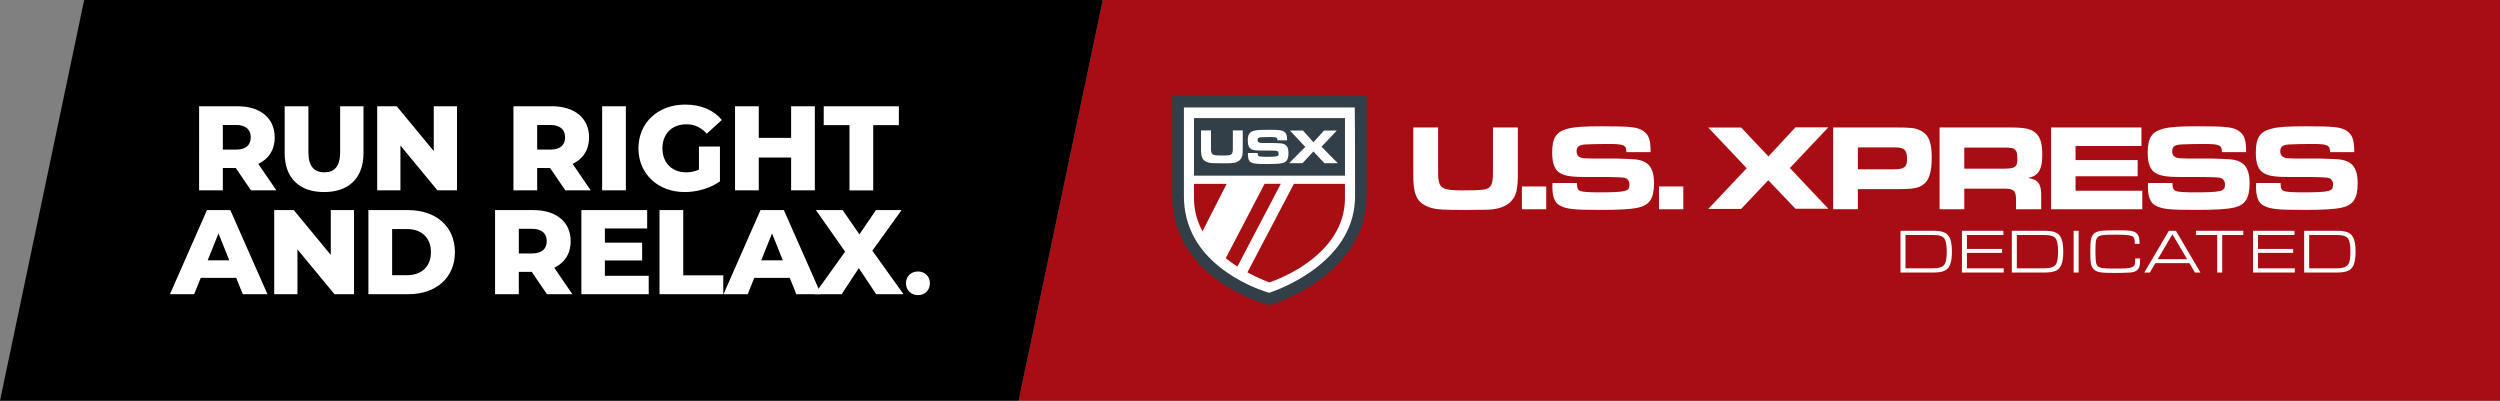
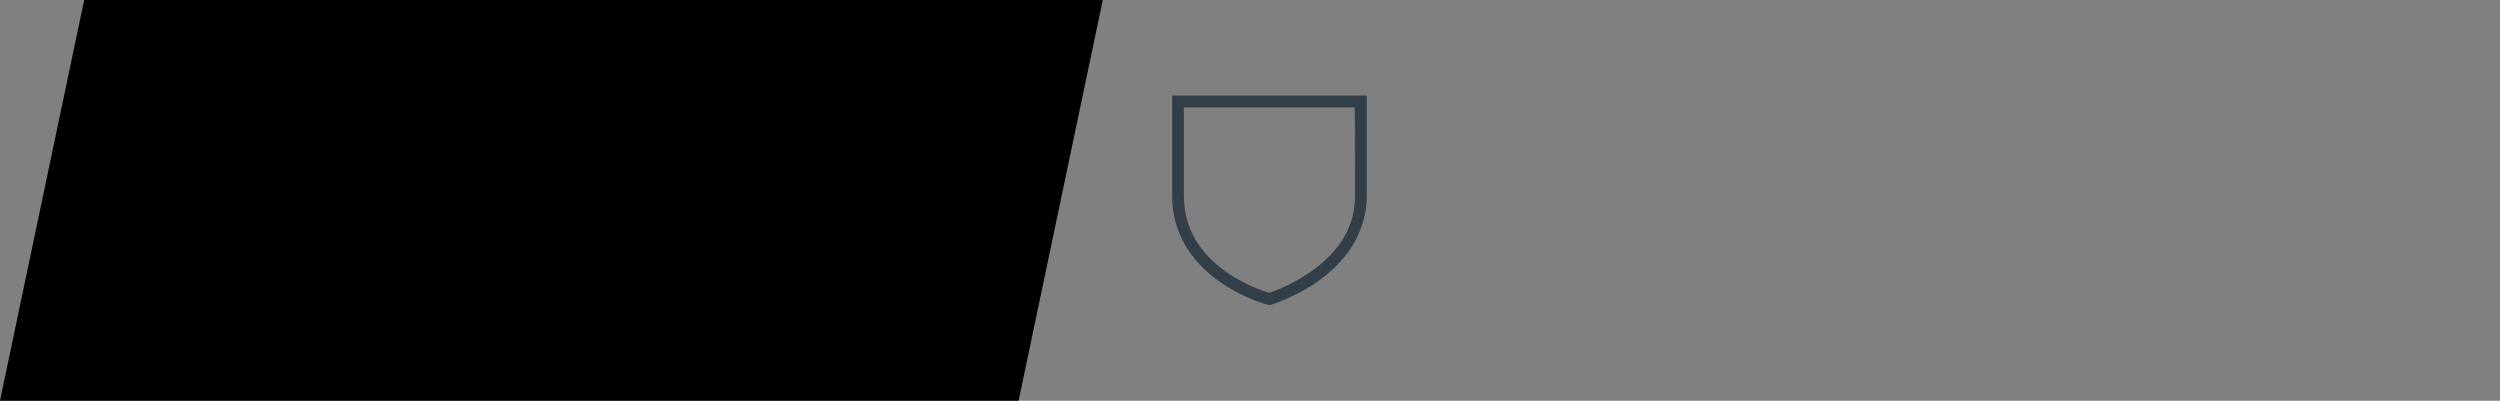
<svg xmlns="http://www.w3.org/2000/svg" width="992" height="159" fill="none">
  <rect width="100%" height="100%" fill="#808080" stroke="none" />
-   <path fill="#A80D13" d="M992 0v159H404.179L437.58 0H992Z" />
  <path fill="#000" d="m437.58 0-33.401 159H0L33.401 0H437.58Z" />
-   <path fill="#fff" d="M93.56 66.664h-5.14v8.87h-9.414V42.161H94.22c9.084 0 14.792 4.72 14.792 12.348 0 4.914-2.377 8.539-6.515 10.536l7.176 10.49H99.588l-6.038-8.87h.01Zm.091-17.069h-5.23v9.772h5.23c3.9 0 5.845-1.812 5.845-4.867 0-3.055-1.945-4.914-5.845-4.914v.01ZM112.958 60.665V42.16h9.414v18.21c0 5.723 2.377 8.014 6.323 8.014 3.945 0 6.276-2.291 6.276-8.015V42.16h9.268v18.505c0 9.965-5.799 15.54-15.645 15.54s-15.646-5.575-15.646-15.54h.01ZM181.338 42.16v33.374h-7.754l-14.691-17.786v17.786h-9.222V42.161h7.754l14.691 17.786V42.161h9.222ZM218.29 66.664h-5.139v8.87h-9.414V42.161h15.214c9.084 0 14.792 4.72 14.792 12.348 0 4.914-2.377 8.539-6.515 10.536l7.175 10.49h-10.084l-6.038-8.87h.009Zm.092-17.069h-5.231v9.772h5.231c3.9 0 5.845-1.812 5.845-4.867 0-3.055-1.945-4.914-5.845-4.914v.01ZM238.927 42.16h9.415v33.374h-9.415V42.161ZM277.347 58.134h8.323v13.83c-3.854 2.77-9.13 4.242-13.984 4.242-10.599 0-18.353-7.205-18.353-17.354s7.754-17.354 18.545-17.354c6.231 0 11.269 2.144 14.554 6.1l-5.992 5.439c-2.285-2.53-4.9-3.718-8.084-3.718-5.708 0-9.507 3.764-9.507 9.533 0 5.77 3.808 9.533 9.415 9.533 1.762 0 3.422-.332 5.083-1.095v-9.156ZM323.329 42.16v33.374h-9.415v-13.02h-12.837v13.02h-9.415V42.161h9.415v12.541h12.837V42.161h9.415ZM337.075 49.65h-10.223v-7.49h29.814v7.49h-10.177v25.893h-9.414V49.651ZM93.734 110.251H79.658l-2.616 6.487h-9.607l14.691-33.373h9.268l14.737 33.373H96.34l-2.615-6.487h.009Zm-2.762-6.956-4.276-10.683-4.276 10.683h8.56-.008ZM140.477 83.365v33.373h-7.754l-14.691-17.786v17.786h-9.222V83.365h7.754l14.691 17.786V83.365h9.222ZM146.184 83.365h15.737c11.03 0 18.591 6.44 18.591 16.691 0 10.25-7.561 16.691-18.591 16.691h-15.737V83.364Zm15.361 25.837c5.662 0 9.461-3.386 9.461-9.155 0-5.77-3.808-9.156-9.461-9.156h-5.946v18.311h5.946ZM210.995 107.868h-5.139v8.87h-9.414V83.365h15.214c9.084 0 14.792 4.72 14.792 12.348 0 4.913-2.377 8.539-6.515 10.535l7.184 10.49h-10.084l-6.038-8.87Zm.101-17.069h-5.23v9.772h5.23c3.9 0 5.845-1.813 5.845-4.867 0-3.055-1.945-4.914-5.845-4.914v.01ZM257.408 109.441v7.297h-26.721V83.365h26.106v7.296H240.01v5.622h14.792v7.058H240.01v6.1h17.407-.009ZM261.693 83.365h9.415v25.892h15.883v7.49h-25.298V83.364ZM313.382 110.251h-14.076l-2.615 6.487h-9.608l14.691-33.373h9.268l14.737 33.373h-9.791l-2.615-6.487h.009Zm-2.762-6.956-4.276-10.683-4.276 10.683h8.561-.009Z" />
-   <path fill="#fff" d="m347.664 116.738-6.891-10.351-6.8 10.351h-10.745l12.122-16.875-11.599-16.498h10.608l6.652 9.634 6.561-9.634h10.176L346.15 99.476l12.36 17.262h-10.846ZM359.492 112.395c0-2.834 2.083-4.674 4.744-4.674 2.661 0 4.744 1.84 4.744 4.674 0 2.834-2.037 4.711-4.744 4.711s-4.744-1.96-4.744-4.711ZM468.219 40.965v36.713c0 12.8 5.974 23.454 17.765 31.671 7.617 5.309 15.361 7.858 17.619 8.53 2.266-.764 10.075-3.616 17.755-9.109 11.865-8.475 17.875-18.928 17.875-31.083 0-22.074-.082-32.508-.128-36.713h-70.886v-.01Z" />
-   <path fill="#A80F13" d="M486.388 102.43a51.442 51.442 0 0 0 4.625 3.321l17.214-32.812h-6.441l-15.398 29.482v.009ZM513.421 72.94l-18.444 35.121c5.01 2.687 8.717 3.993 8.717 3.993s29.979-9.431 29.979-33.465v-5.64h-20.252v-.01ZM486.746 72.948H473.78v5.687c0 4.987 1.322 9.34 3.386 13.112l9.58-18.799Z" />
  <path fill="#333F48" d="m503.749 121.099-.624-.156c-.385-.101-9.561-2.503-18.838-8.944-12.498-8.667-19.169-20.491-19.169-34.22V37.91h77.208v2.365c0 .074.009 7.582.009 37.33 0 13.085-6.579 24.881-19.114 33.806-9.295 6.616-18.472 9.395-18.857 9.515l-.615.184v-.01Zm-33.97-78.45V77.76c0 12.247 5.717 22.433 16.985 30.282 7.286 5.079 14.691 7.508 16.848 8.152 2.165-.727 9.635-3.46 16.985-8.714 11.341-8.106 17.095-18.108 17.095-29.73 0-21.107-.074-31.09-.12-35.112h-67.793v.01Z" />
-   <path fill="#333F48" d="M533.682 46.853h-59.911V69.7h59.911V46.853Z" />
-   <path fill="#fff" d="M480.515 51.74v6.413c0 1.417 0 1.453.055 1.803.193 1.454.836 1.748 3.772 1.748s3.753-.073 4.239-.45c.386-.295.578-.856.597-1.85.012-.196.018-.773.018-1.73V51.73h3.927v6.8c.037 3.211-.229 4.159-1.376 5.19-.927.717-2.092 1.03-3.771 1.049-.597.018-.946.018-1.726.018l-1.468.018c-3.643-.018-4.358-.055-5.303-.313-2.34-.717-2.964-1.941-2.909-5.787V51.73h3.927l.018.01ZM499.042 60.702c.037.92.138 1.14.596 1.325.294.12 1.395.202 2.634.202 4.551 0 5.093-.138 5.093-1.242 0-.543-.248-.939-.661-1.086-.281-.092-1.101-.144-2.459-.156h-3.561c-2.376 0-3.367-.139-4.202-.58-.927-.506-1.358-1.564-1.358-3.395 0-2.411.66-3.433 2.514-3.893 1.046-.285 2.551-.377 5.386-.377 4.533 0 5.579.12 6.506.745.89.626 1.184 1.445 1.184 3.451h-3.836c0-1.16-.385-1.325-2.927-1.325-1.257 0-2.945.037-3.56.083-1.046.083-1.395.359-1.395 1.122 0 .562.275.92.835 1.068.23.064.312.083 1.588.1h3.661c.349 0 2.092.065 2.753.102 2.459.12 3.422 1.242 3.422 3.93 0 2.465-.697 3.55-2.596 3.974-.964.221-2.882.34-5.69.34-4.468 0-5.459-.1-6.597-.699-.799-.405-1.202-1.426-1.202-3.009 0-.12 0-.377.018-.662h3.854v-.018ZM517.945 58.29l-6.102-6.495h5.184l4.148 4.646 4.221-4.646h5.056l-6.084 6.431 6.487 6.533h-5.34l-4.34-4.665-4.359 4.665h-5.304l6.423-6.468h.01ZM570.643 50.58v16.056c0 3.552 0 3.653.147 4.528.486 3.653 2.083 4.38 9.46 4.38 7.378 0 9.415-.194 10.626-1.123.973-.727 1.459-2.144 1.505-4.62.031-.484.046-1.928.046-4.333V50.58h9.846v17.032c.101 8.033-.578 10.416-3.441 12.992-2.331 1.804-5.24 2.576-9.461 2.623-1.504.045-2.376.045-4.322.045l-3.688.046c-9.121-.046-10.92-.147-13.296-.782-5.873-1.803-7.424-4.867-7.277-14.501V50.571h9.846l.009.009ZM613.541 83.042h-9.653v-9.054h9.653v9.054ZM625.709 72.608c.101 2.254.339 2.788 1.505 3.23.725.294 3.496.488 6.597.488 11.406 0 12.764-.341 12.764-3.037 0-1.325-.633-2.3-1.651-2.65-.71-.227-2.766-.359-6.167-.396h-8.928c-5.965 0-8.442-.34-10.534-1.417-2.331-1.223-3.395-3.818-3.395-8.28 0-5.88 1.651-8.374 6.304-9.506 2.624-.69 6.404-.93 13.488-.93 11.351 0 13.976.295 16.306 1.813 2.23 1.519 2.964 3.524 2.964 8.429h-9.607c0-2.843-.973-3.23-7.332-3.23-3.156 0-7.377.101-8.928.193-2.625.194-3.496.884-3.496 2.742 0 1.371.679 2.255 2.083 2.595.578.147.78.193 3.982.249h9.167c.872 0 5.24.147 6.891.248 6.167.294 8.589 3.037 8.589 9.597 0 6.027-1.743 8.668-6.506 9.698-2.422.543-7.231.838-14.269.838-11.213 0-13.681-.249-16.544-1.712-1.991-.975-3.01-3.478-3.01-7.342 0-.295 0-.93.046-1.62H625.709ZM667.937 83.042h-9.653v-9.054h9.653v9.054ZM727.398 50.58h24.748c6.258 0 7.864.193 9.901 1.215 3.248 1.6 4.46 4.573 4.46 10.7 0 6.129-1.12 9.395-3.781 11.042-1.89 1.169-4.074 1.51-9.708 1.51h-15.82v7.977h-9.8V50.571v.009Zm24.115 16.6c4.028 0 5.194-.875 5.194-3.939 0-3.892-.973-4.766-5.194-4.766h-14.315v8.714h14.315v-.01ZM769.617 50.58h27.905c5.726 0 8.249.488 10.094 2.043 1.89 1.509 2.762 4.278 2.762 8.658 0 6.036-1.459 8.42-5.579 9.34 4.028.68 5.239 2.383 5.147 7.296v5.107h-9.992v-4.04c-.046-3.505-1.019-4.232-5.433-4.13h-15.094v8.17h-9.8V50.571l-.01.009Zm25.189 16.35c4.753 0 5.68-.579 5.68-3.79 0-2.089-.193-2.972-.826-3.653-.725-.782-1.551-.93-4.515-.93h-15.718v8.374h15.379ZM849.725 50.58v7.343h-26.152v5.594h24.647v6.423h-24.647v5.741h26.491v7.352h-36.199V50.58h35.86ZM862.011 72.608c.101 2.254.34 2.788 1.505 3.23.725.294 3.496.488 6.598.488 11.406 0 12.764-.341 12.764-3.037 0-1.325-.633-2.3-1.652-2.65-.709-.227-2.765-.359-6.166-.396h-8.928c-5.965 0-8.442-.34-10.525-1.417-2.331-1.223-3.396-3.818-3.396-8.28 0-5.88 1.652-8.374 6.304-9.506 2.625-.69 6.405-.93 13.489-.93 11.351 0 13.975.295 16.306 1.813 2.23 1.519 2.964 3.524 2.964 8.429h-9.607c0-2.843-.973-3.23-7.323-3.23-3.156 0-7.377.101-8.928.193-2.615.194-3.496.884-3.496 2.742 0 1.371.679 2.255 2.083 2.595.578.147.78.193 3.982.249h9.167c.872 0 5.24.147 6.891.248 6.167.294 8.589 3.037 8.589 9.597 0 6.027-1.743 8.668-6.506 9.698-2.422.543-7.23.838-14.269.838-11.213 0-13.681-.249-16.544-1.712-1.991-.975-3.01-3.478-3.01-7.342 0-.295 0-.93.046-1.62h9.662ZM904.901 72.608c.101 2.254.339 2.788 1.505 3.23.724.294 3.496.488 6.597.488 11.406 0 12.764-.341 12.764-3.037 0-1.325-.633-2.3-1.652-2.65-.709-.227-2.765-.359-6.166-.396h-8.928c-5.965 0-8.442-.34-10.525-1.417-2.331-1.223-3.395-3.818-3.395-8.28 0-5.88 1.651-8.374 6.304-9.506 2.624-.69 6.404-.93 13.488-.93 11.351 0 13.976.295 16.306 1.813 2.23 1.519 2.964 3.524 2.964 8.429h-9.607c0-2.843-.973-3.23-7.323-3.23-3.156 0-7.377.101-8.928.193-2.615.194-3.496.884-3.496 2.742 0 1.371.679 2.255 2.083 2.595.578.147.78.193 3.982.249h9.167c.872 0 5.24.147 6.891.248 6.167.294 8.589 3.037 8.589 9.597 0 6.027-1.743 8.668-6.506 9.698-2.422.543-7.23.838-14.268.838-11.214 0-13.682-.249-16.545-1.712-1.991-.975-3.01-3.478-3.01-7.342 0-.295 0-.93.046-1.62h9.663ZM701.659 71.513l-10.782 11.4h-13.039l15.26-16.157-15.26-16.148 13.049-.01 10.836 11.475 10.718-11.557 13.039.009-15.259 16.148 15.259 16.149-13.039.009-10.782-11.318ZM754.119 91.572h12.856c3.643 0 5.478.672 6.46 2.411.743 1.215 1.092 3.184 1.092 5.861 0 2.678-.349 4.665-1.092 5.889-.991 1.739-2.827 2.411-6.46 2.411h-12.856V91.572Zm13.003 14.897c2.33 0 3.835-.543 4.505-1.61.569-.948.844-2.484.844-4.913 0-2.558-.293-4.297-.89-5.218-.67-1.021-2.083-1.49-4.606-1.49h-10.874v13.241h11.021v-.01ZM778.5 91.572h16.443v1.666h-14.461v5.539h13.948v1.564h-13.948v6.138h14.59v1.665H778.5V91.572ZM798.293 91.572h12.855c3.643 0 5.479.672 6.46 2.411.744 1.215 1.092 3.184 1.092 5.861 0 2.678-.348 4.665-1.092 5.889-.991 1.739-2.826 2.411-6.46 2.411h-12.855V91.572Zm13.002 14.897c2.331 0 3.836-.543 4.506-1.61.569-.948.844-2.484.844-4.913 0-2.558-.294-4.297-.89-5.218-.67-1.021-2.083-1.49-4.607-1.49h-10.873v13.241h11.02v-.01ZM822.82 91.572h1.982v16.563h-1.982V91.572ZM849.174 102.568v.699c0 1.988-.202 2.853-.844 3.598-.615.745-1.441 1.095-2.946 1.27-.945.073-3.762.175-5.992.175-5.964 0-7.432-.249-8.643-1.519-1.065-1.095-1.313-2.41-1.313-6.928 0-5.171.349-6.487 2.028-7.555 1.267-.791 2.625-.92 9.433-.92 4.139 0 5.57.203 6.589.948 1.11.773 1.459 1.813 1.532 4.444h-1.936v-.423c0-2.926-.697-3.23-7.625-3.23-7.929 0-7.974.028-7.974 6.736 0 3.772.174 4.968.862 5.686.789.819 2.056 1.021 6.689 1.021 7.433 0 8.195-.276 8.195-3.054v-.948H849.174ZM855.249 104.408l-2.184 3.727h-2.202l9.735-16.563h2.799l9.736 16.563h-2.184l-2.184-3.727H855.24h.009Zm6.762-11.446-5.817 9.882h11.644l-5.817-9.882h-.01ZM879.777 93.238h-8.397v-1.666h18.747v1.666h-8.368v14.906h-1.982V93.238ZM893.999 91.572h16.444v1.666h-14.462v5.539h13.948v1.564h-13.948v6.138h14.59v1.665h-16.572V91.572ZM914.288 91.572h12.855c3.643 0 5.478.672 6.46 2.411.744 1.215 1.092 3.184 1.092 5.861 0 2.678-.348 4.665-1.092 5.889-.991 1.739-2.826 2.411-6.46 2.411h-12.855V91.572Zm13.011 14.897c2.331 0 3.836-.543 4.506-1.61.569-.948.844-2.484.844-4.913 0-2.558-.294-4.297-.89-5.218-.67-1.021-2.083-1.49-4.606-1.49h-10.874v13.241h11.02v-.01Z" />
+   <path fill="#333F48" d="M533.682 46.853h-59.911h59.911V46.853Z" />
</svg>